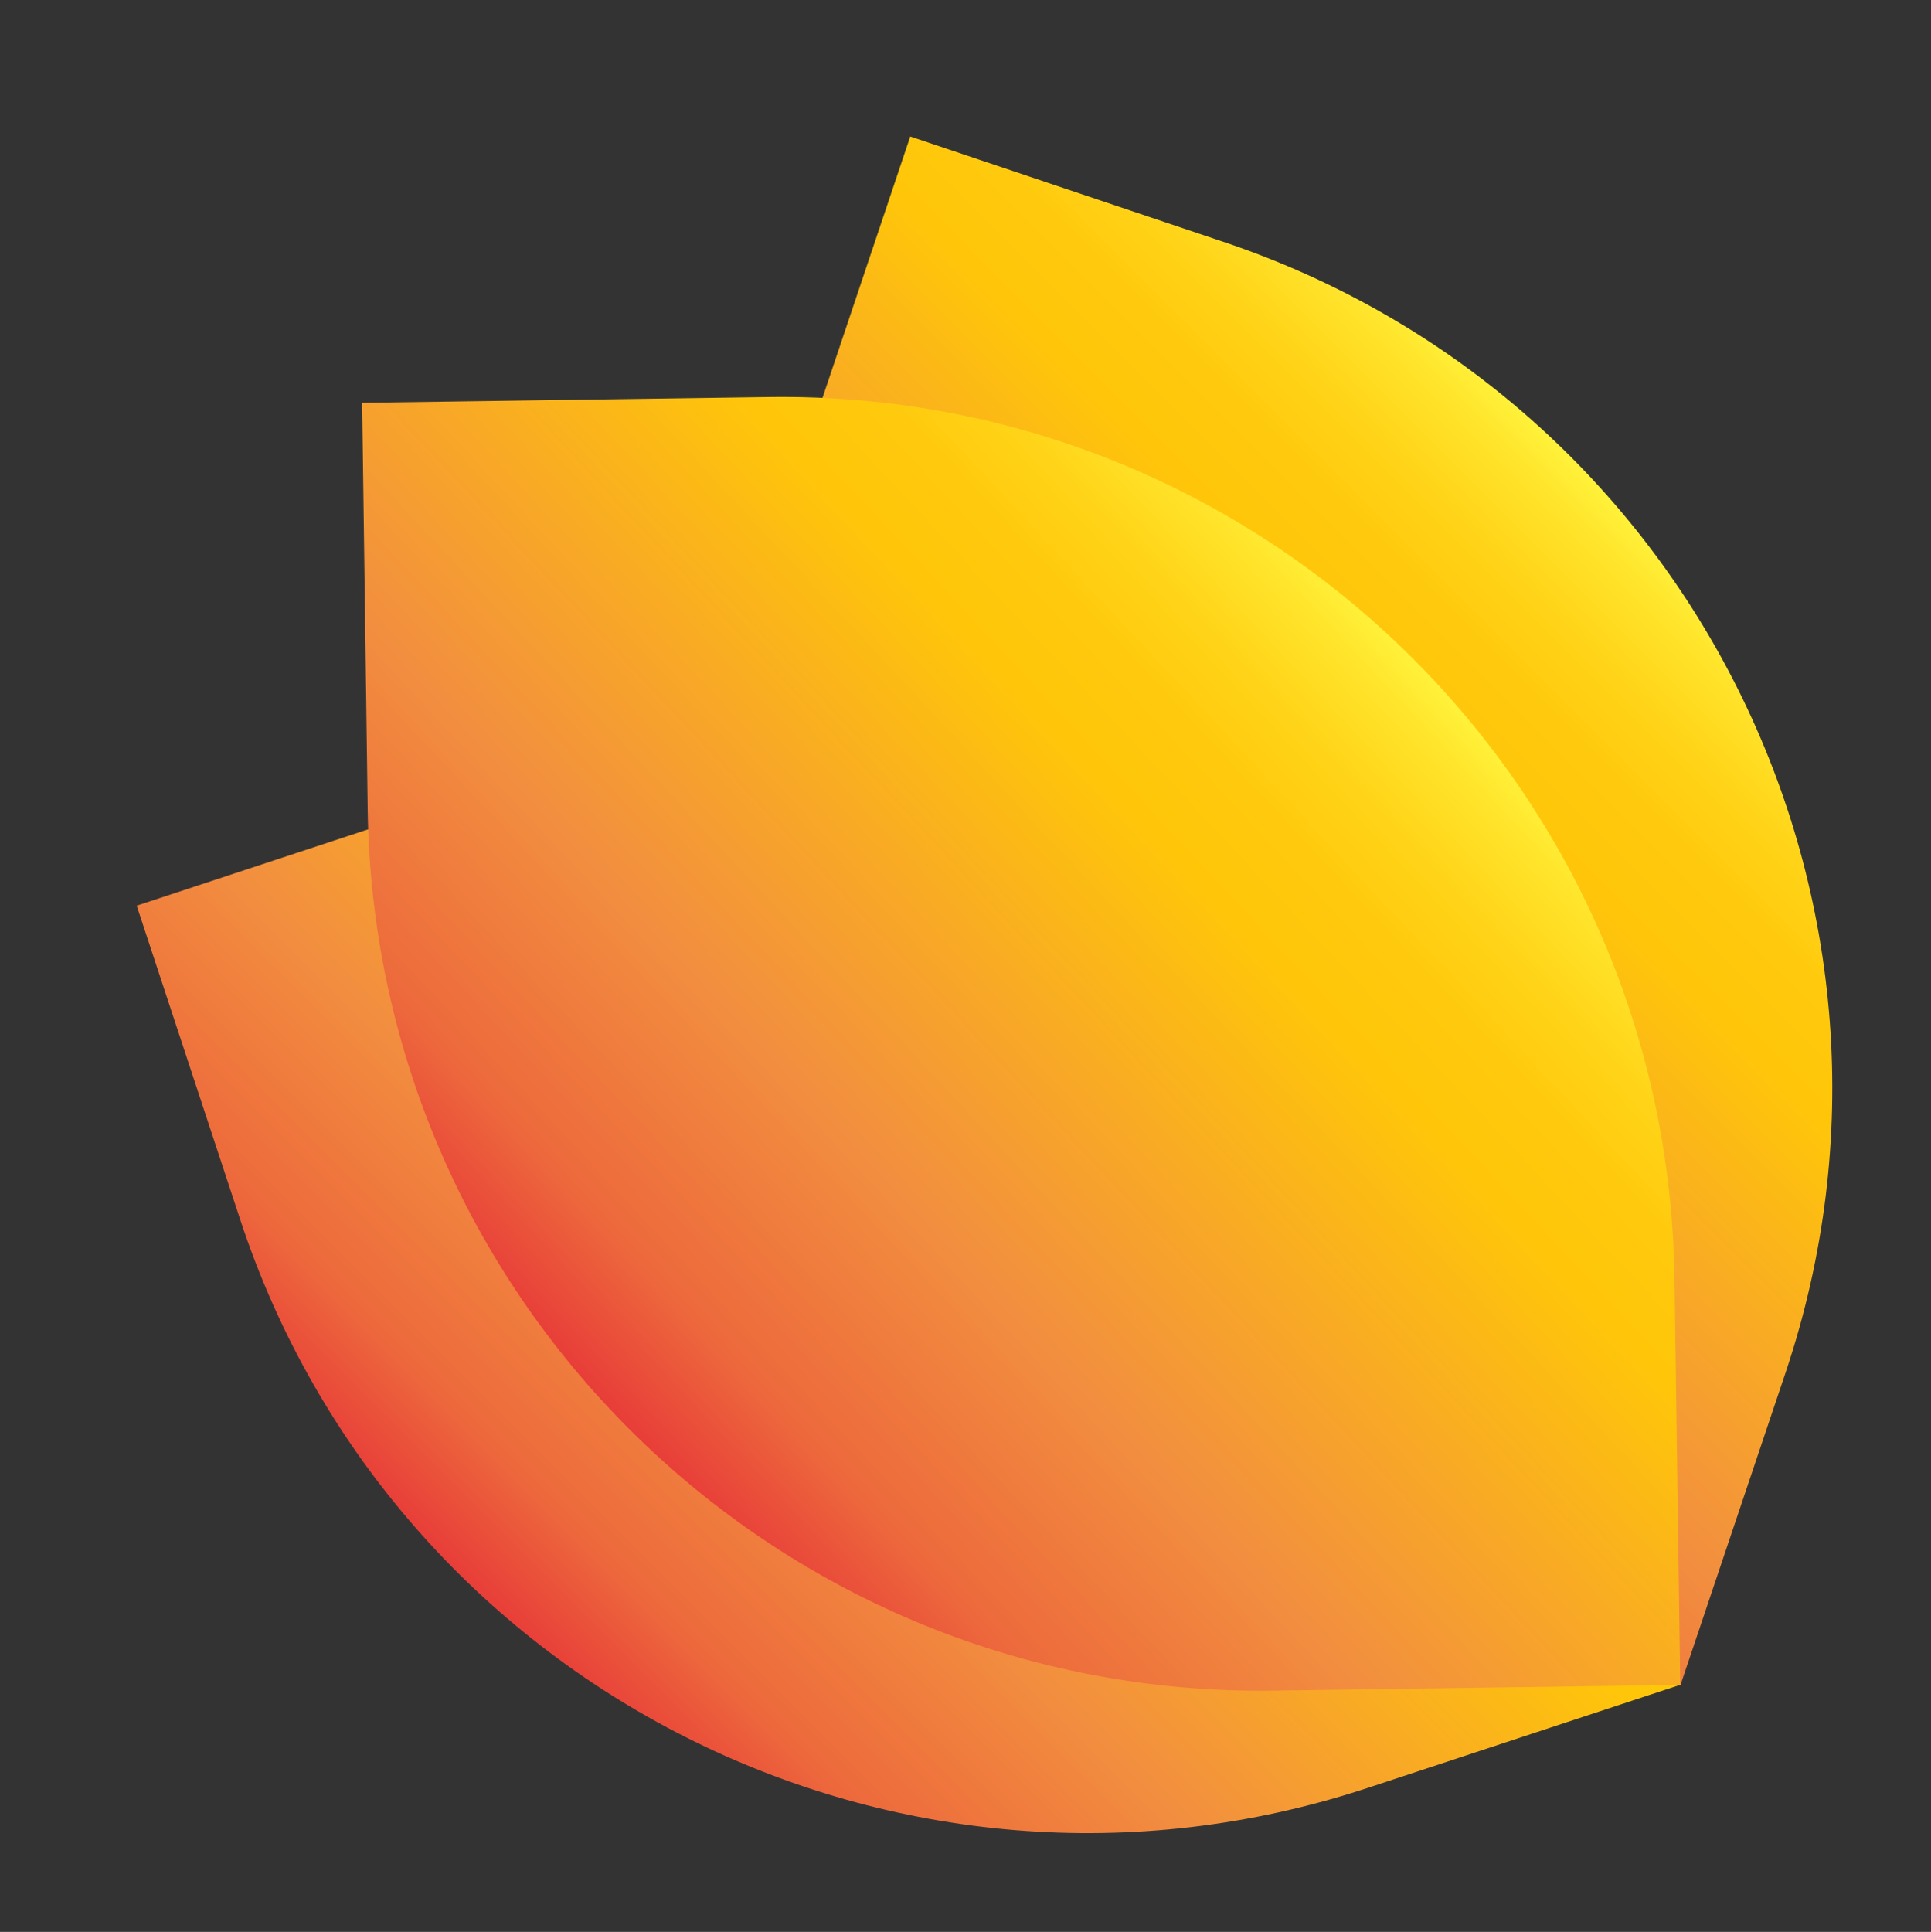
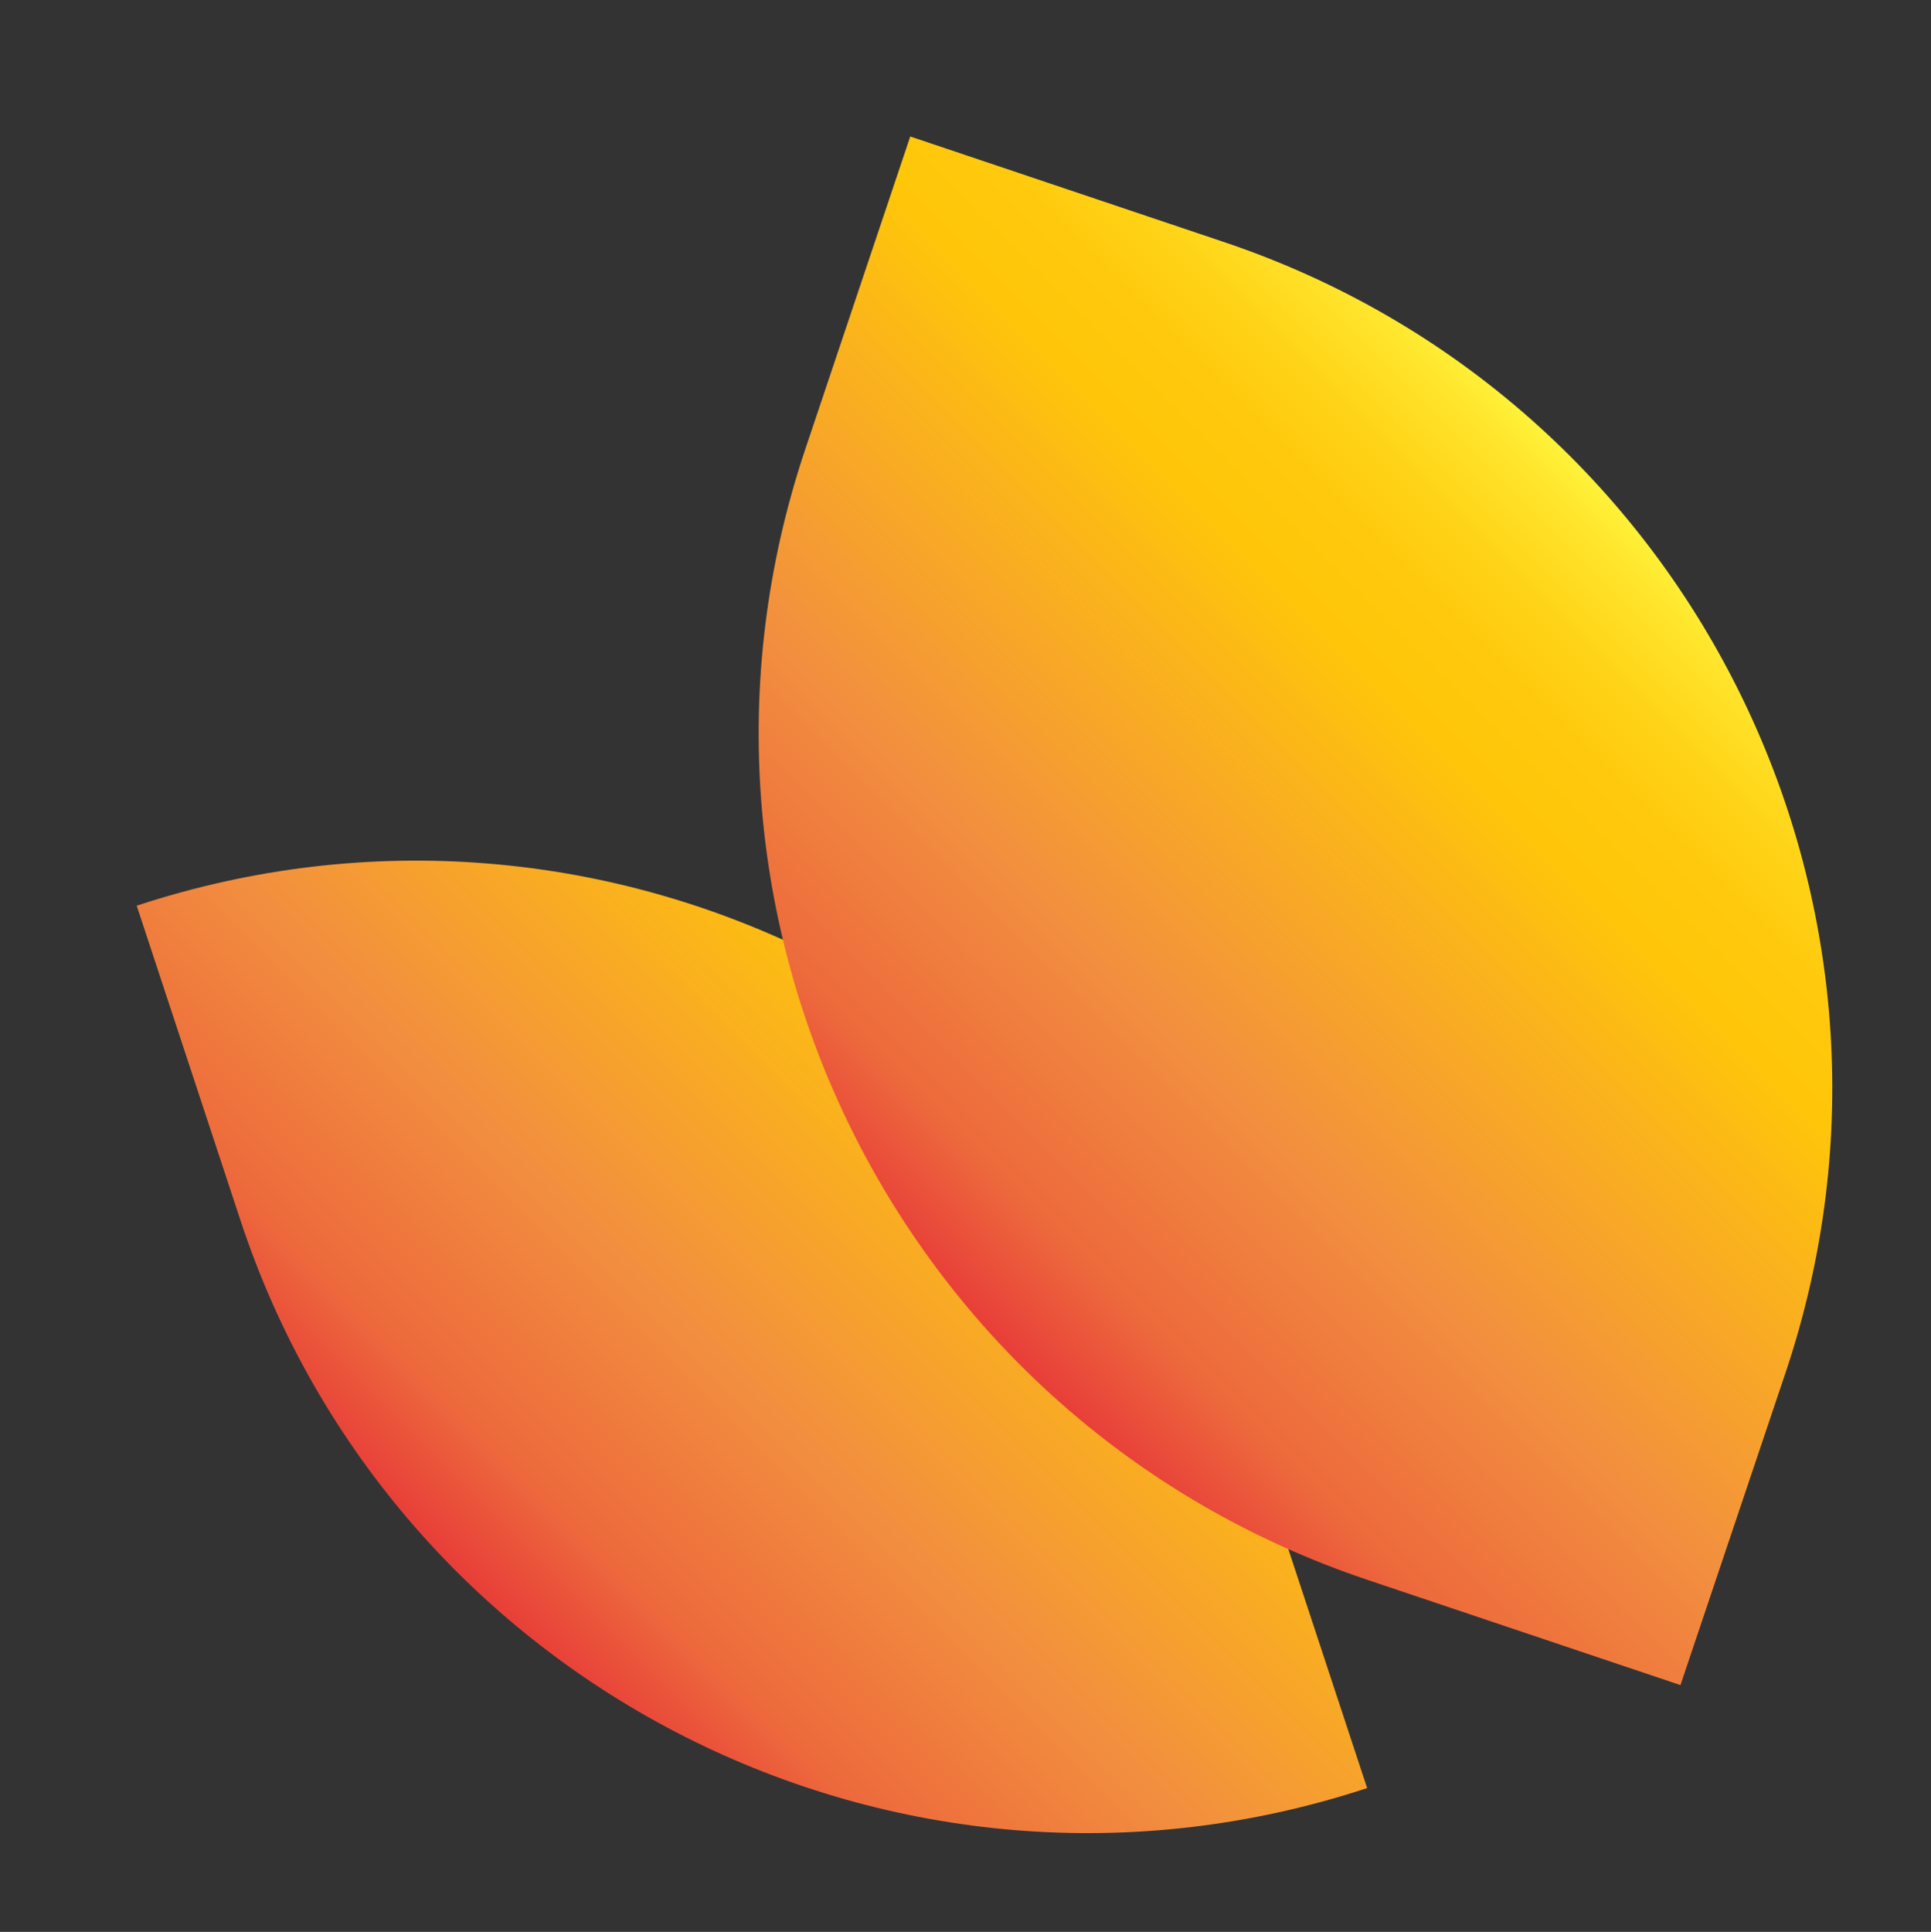
<svg xmlns="http://www.w3.org/2000/svg" xmlns:xlink="http://www.w3.org/1999/xlink" id="Слой_1" x="0px" y="0px" viewBox="0 0 870.2 870.5" style="enable-background:new 0 0 870.2 870.5;" xml:space="preserve">
  <rect x="0" y="0" width="870.2" height="870.5" fill="#333333" stroke="none" />
  <style type="text/css"> .st0{fill:url(#SVGID_1_);} .st1{fill:url(#SVGID_2_);} .st2{fill:url(#SVGID_3_);} .st3{display:none;} .st4{display:inline;} .st5{clip-path:url(#SVGID_5_);} .st6{display:inline;fill:url(#SVGID_6_);} .st7{display:inline;fill:url(#SVGID_7_);} .st8{display:inline;fill:url(#SVGID_8_);} .st9{fill:#FFFFFF;} .st10{fill:none;} </style>
  <linearGradient id="SVGID_1_" gradientUnits="userSpaceOnUse" x1="-2016.919" y1="2192.424" x2="-1714.847" y2="2192.424" gradientTransform="matrix(-1.087 1.087 1.087 1.087 -4001.067 228.716)">
    <stop offset="0" style="stop-color:#FFF23A" />
    <stop offset="4.480000e-02" style="stop-color:#FFE42B" />
    <stop offset="0.12" style="stop-color:#FFD418" />
    <stop offset="0.198" style="stop-color:#FFC90D" />
    <stop offset="0.281" style="stop-color:#FFC609" />
    <stop offset="0.668" style="stop-color:#F28F3F" />
    <stop offset="0.888" style="stop-color:#ED693C" />
    <stop offset="1" style="stop-color:#E83E39" />
  </linearGradient>
-   <path class="st0" d="M616.1,805.7c-211,69.5-438.5-45.2-507.9-256.3L61.6,408.1l141.3-46.6c211-69.5,438.5,45.2,507.9,256.3 l46.6,141.3L616.1,805.7z" />
+   <path class="st0" d="M616.1,805.7c-211,69.5-438.5-45.2-507.9-256.3L61.6,408.1c211-69.5,438.5,45.2,507.9,256.3 l46.6,141.3L616.1,805.7z" />
  <linearGradient id="SVGID_2_" gradientUnits="userSpaceOnUse" x1="-2176.948" y1="2192.907" x2="-1874.531" y2="2192.907" gradientTransform="matrix(-1.087 1.087 1.087 1.087 -4001.067 228.716)">
    <stop offset="0" style="stop-color:#FFF23A" />
    <stop offset="4.480000e-02" style="stop-color:#FFE42B" />
    <stop offset="0.12" style="stop-color:#FFD418" />
    <stop offset="0.198" style="stop-color:#FFC90D" />
    <stop offset="0.281" style="stop-color:#FFC609" />
    <stop offset="0.668" style="stop-color:#F28F3F" />
    <stop offset="0.888" style="stop-color:#ED693C" />
    <stop offset="1" style="stop-color:#E83E39" />
  </linearGradient>
  <path class="st1" d="M616.3,711.9c-210.6-70.6-324.1-298.7-253.4-509.5l47.3-140.9l140.9,47.4c210.8,70.6,324.3,298.7,253.6,509.5 l-47.4,140.9L616.3,711.9z" />
  <linearGradient id="SVGID_3_" gradientUnits="userSpaceOnUse" x1="-2183.286" y1="2173.756" x2="-1860.872" y2="2173.756" gradientTransform="matrix(-1.124 1.049 1.049 1.124 -4091.655 148.28)">
    <stop offset="0" style="stop-color:#FFF23A" />
    <stop offset="4.480000e-02" style="stop-color:#FFE42B" />
    <stop offset="0.12" style="stop-color:#FFD418" />
    <stop offset="0.198" style="stop-color:#FFC90D" />
    <stop offset="0.281" style="stop-color:#FFC609" />
    <stop offset="0.668" style="stop-color:#F28F3F" />
    <stop offset="0.888" style="stop-color:#ED693C" />
    <stop offset="1" style="stop-color:#E83E39" />
  </linearGradient>
-   <path class="st2" d="M573.6,761.8c-222.2,3-404.7-174.6-407.9-396.8l-2.5-183.5l183.5-2.6c222.2-3,404.7,174.6,407.9,396.8 l2.6,183.5L573.6,761.8z" />
  <g class="st3">
    <g class="st4">
      <g>
        <g>
          <defs>
-             <path id="SVGID_4_" d="M544.2,595.6c-222.2,3-443.8-86.6-447-308.8l36.5-271.5l183.5-2.6c222.2-3,531.8,157.9,535,380.1 L727.7,593.1L544.2,595.6z" />
-           </defs>
+             </defs>
          <clipPath id="SVGID_5_">
            <use xlink:href="#SVGID_4_" style="overflow:visible;" />
          </clipPath>
          <g class="st5">
            <image style="overflow:visible;enable-background:new ;" width="607" height="488" transform="matrix(0.996 0 0 1.003 219.381 114.828)"> </image>
          </g>
        </g>
      </g>
    </g>
  </g>
</svg>